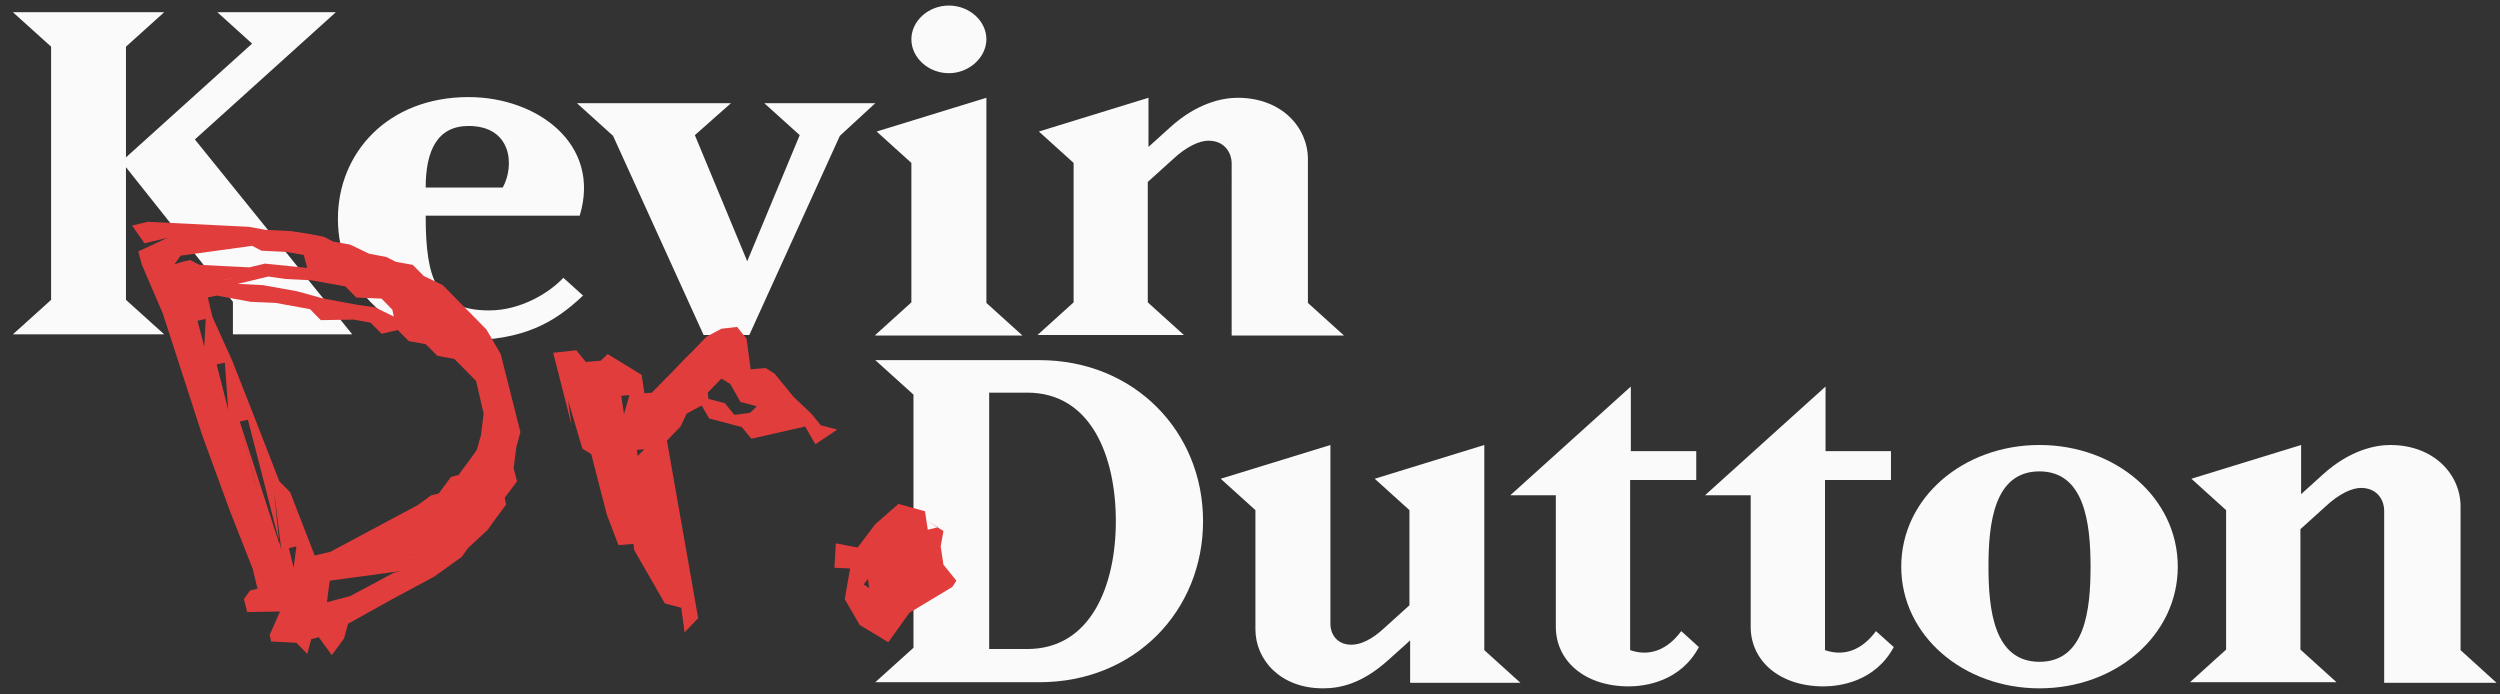
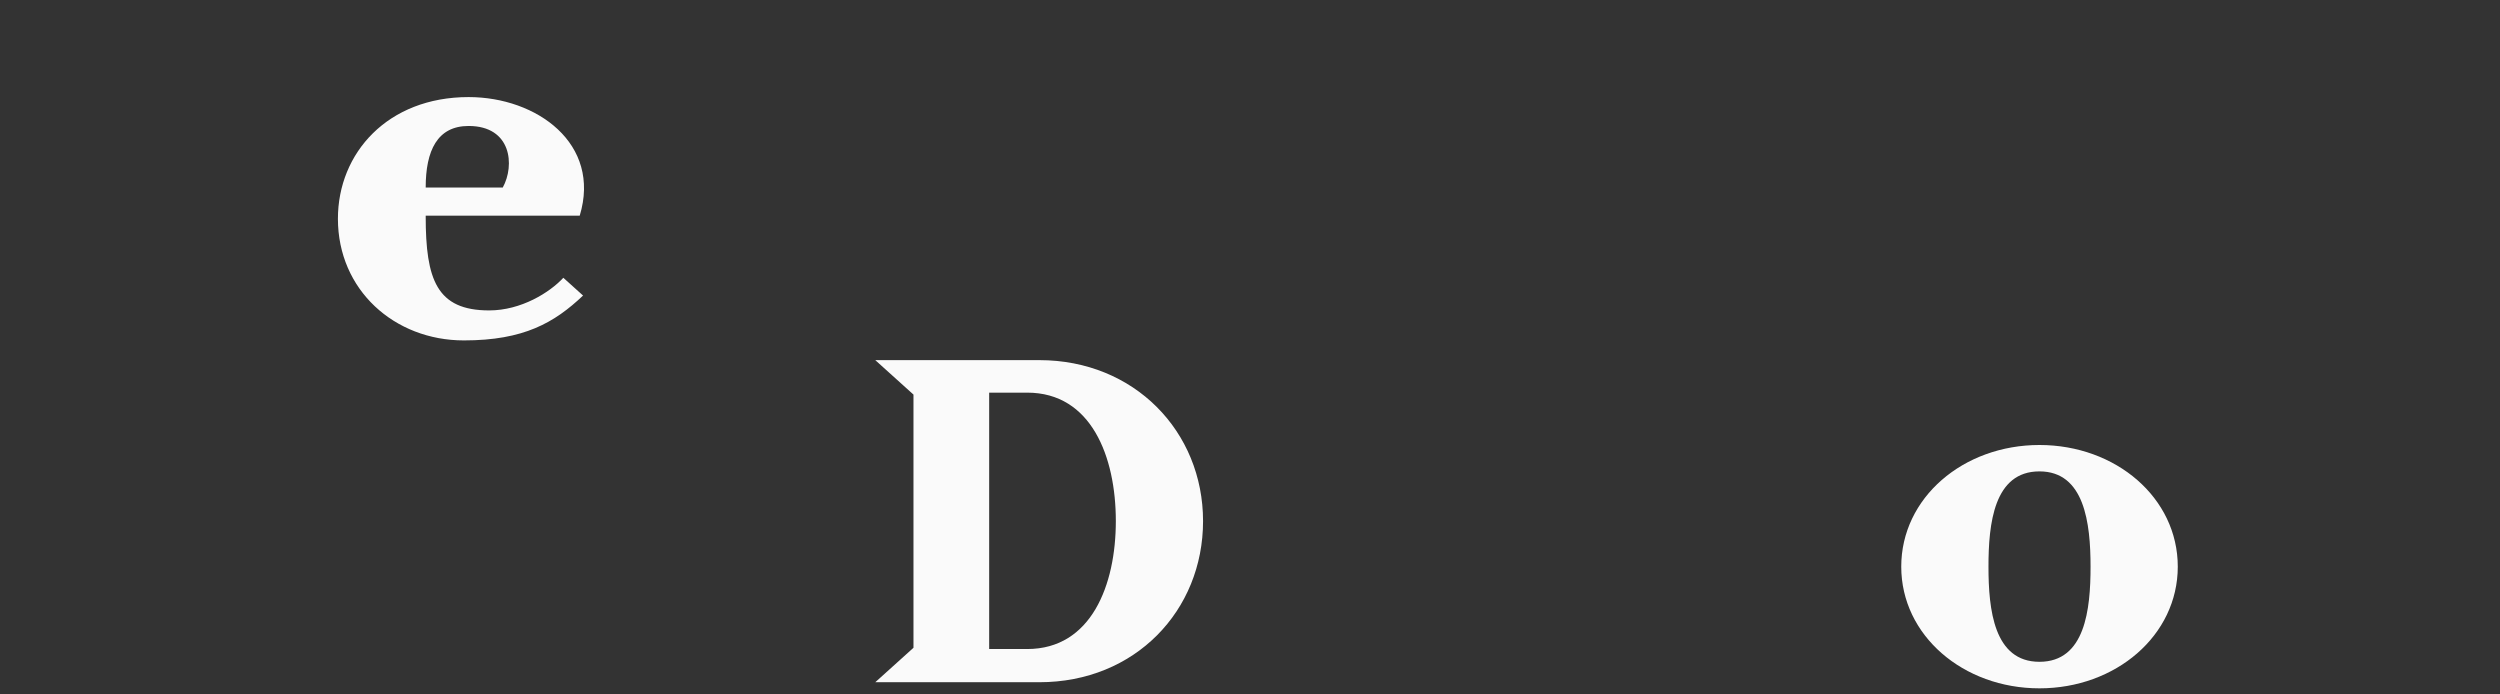
<svg xmlns="http://www.w3.org/2000/svg" viewBox="0 0 180 50" width="180" height="50">
  <rect x="0" y="0" width="180" height="50" fill="#333333" stroke="none" />
  <style>tspan{white-space:pre}.shp0{fill:#fafafa}.shp1{fill:#e13d3c}</style>
  <g id="Layer">
    <g id="Layer">
-       <path id="Layer" class="shp0" d="M16.77 24.12v-2.39l-7.7-9.69v9.55l2.75 2.48H.93l2.75-2.48V3.36L.93.88h10.89L9.07 3.36v7.97l9.08-8.19-2.5-2.26h8.53l-10.15 9.16 11.33 14.03h-8.59v.05z" />
      <path id="Layer" fill-rule="evenodd" class="shp0" d="M30.65 15.58c0 4.55.79 6.77 4.57 6.77 2.3 0 4.36-1.29 5.34-2.35l1.42 1.28c-2.06 1.95-4.26 3.23-8.58 3.23-5 0-9.07-3.63-9.07-8.76 0-4.73 3.58-8.76 9.41-8.76 4.91 0 9.57 3.36 8 8.54H30.65v.05zm0-2.08h5.55c.88-1.6.63-4.43-2.46-4.43-2.25 0-3.09 1.77-3.09 4.43z" />
-       <path id="Layer" class="shp0" d="M60.47 9.78l-6.52 14.34h-3.29L44.14 9.78l-2.6-2.35h11.09l-2.6 2.3 3.77 9.08 3.78-9.08-2.55-2.3h7.99l-2.55 2.35zm2.55 14.34l2.6-2.35V11.73l-2.5-2.26 7.9-2.43v14.77l2.6 2.35h-10.6v-.04zm5.3-18.85c-1.47 0-2.7-1.11-2.7-2.44 0-1.33 1.23-2.43 2.7-2.43 1.47 0 2.7 1.1 2.7 2.43 0 1.29-1.23 2.44-2.7 2.44zm20.36 18.85V11.73c0-.58-.4-1.6-1.67-1.6-.64 0-1.57.4-2.6 1.37l-1.77 1.6v8.67l2.6 2.35H74.7l2.6-2.35V11.73l-2.5-2.26 7.89-2.43v3.54l1.57-1.42c1.91-1.73 3.73-2.12 4.86-2.12 3.14 0 5.05 2.12 5.05 4.42v10.35l2.6 2.35h-8.09v-.04z" />
    </g>
    <g id="Layer">
      <path id="Layer" fill-rule="evenodd" class="shp0" d="M74.84 49.12H63.02l2.75-2.48V28.41l-2.75-2.48h11.82c6.82 0 11.78 5.13 11.78 11.59s-4.91 11.6-11.78 11.6zm-.88-20.85h-2.74v18.46h2.74c4.61 0 6.38-4.61 6.38-9.21 0-4.64-1.77-9.25-6.38-9.25z" />
-       <path id="Layer" class="shp0" d="M101.53 49.12v-3.01l-1.57 1.41c-1.92 1.73-3.49 2.04-4.71 2.04-3.09 0-4.86-2.08-4.86-4.25v-8.58l-2.5-2.26 7.9-2.43v12.92c0 .53.34 1.46 1.52 1.46.64 0 1.47-.36 2.4-1.24l1.77-1.6v-6.85l-2.5-2.26 7.89-2.43v14.77l2.6 2.35h-7.94v-.04zm15.84-14.61v12.3c1.42.49 2.7-.04 3.68-1.37l1.27 1.15c-1.32 2.48-3.87 2.83-5.05 2.83-3.19 0-5.25-1.85-5.25-4.29v-9.47h-3.28l8.68-7.83v4.65h4.71v2.08h-4.76v-.05zm14.03 0v12.3c1.42.49 2.69-.04 3.67-1.37l1.28 1.15c-1.33 2.48-3.88 2.83-5.05 2.83-3.19 0-5.25-1.85-5.25-4.29v-9.47h-3.29l8.68-7.83v4.65h4.71v2.08h-4.75v-.05z" />
      <path id="Layer" fill-rule="evenodd" class="shp0" d="M146.84 49.56c-5.49 0-9.95-3.81-9.95-8.76 0-4.96 4.46-8.76 9.95-8.76 5.5 0 9.96 3.8 9.96 8.76 0 4.95-4.46 8.76-9.96 8.76zm0-15.62c-3.28 0-3.67 3.76-3.67 6.86 0 3.09.39 6.85 3.67 6.85 3.29 0 3.68-3.76 3.68-6.85 0-3.15-.44-6.86-3.68-6.86z" />
-       <path id="Layer" class="shp0" d="M171.66 49.12V36.73c0-.58-.39-1.6-1.67-1.6-.63 0-1.56.4-2.59 1.37l-1.77 1.6v8.67l2.6 2.35h-10.55l2.6-2.35V36.73l-2.5-2.26 7.9-2.43v3.54l1.57-1.42c1.91-1.73 3.73-2.12 4.85-2.12 3.14 0 5.06 2.12 5.06 4.42v10.35l2.59 2.35h-8.09v-.04z" />
    </g>
-     <path id="Layer" fill-rule="evenodd" class="shp1" d="M9.51 16.24l1.13-.27 7.26.36 1.23.22 1.81.09 1.13.17 1.23.23.68.35 1.23.22 1.37.66 1.23.23.69.35 1.22.22.79.8 1.37.66 3.14 3.19 1.03 1.77 1.42 5.62-.29 1.06-.2 1.55.25.93-.89 1.19.1.49-.88 1.19-.44.62-1.43 1.33-.44.62-1.96 1.41-3.14 1.69-3.09 1.72-.29 1.06-.88 1.2-.94-1.29-.54.14-.29 1.06-.78-.8-1.82-.09-.1-.48.74-1.68-2.36.04-.24-.93.44-.62.54-.13-.34-1.42-1.62-4.11-2.01-5.49-2.85-8.8-1.52-3.54-.24-.93 2.11-.98-1.67.4-.89-1.28zm3.63 2.61l.54-.13.69.35 3.58.18 1.13-.27 3.04.31-.25-.93-1.22-.22-1.82-.09-.68-.35-5.15.71-.44.62.58-.18zm1.08 4.25l.49 1.86.1-2-.59.14zm.74-1.68l.34 1.41 1.42 3.14 1.62 4.12 1.77 4.56.78.79L22.66 40l1.13-.27 6.28-3.36.98-.71.54-.13.88-1.19.54-.14.88-1.19.44-.62.3-1.06.19-1.55-.54-2.35-1.57-1.59-1.22-.22-.84-.84-1.22-.22-.79-.8-1.17.27-.79-.8-1.22-.22-2.36.04-.78-.79-2.46-.45-1.81-.08-2.45-.45-.64.14zm.64 4.82l.83 3.27-.24-3.4-.59.13zm.83-6.15l-.54.13 1.13-.26-.59.13zm.83 10.26l1.08 4.25.25.93-1.33-5.18 2.85 8.81-.02-.22-2.24-8.72-.59.13zm2.83 8.59l.17.66-.54-4.33.37 3.67zm-1.31-18.9l-1.66.4 1.81.09 2.45.44 1.92.53 2.45.45 1.23.17 1.37.67-.1-.49-.78-.8-1.82-.08-.78-.8-2.46-.44-1.81-.09-1.28-.18-.54.13zm2.02 19.43l.34 1.41.2-1.54-.54.13zm2.45-20.44l-.54.13 1.13-.27-.59.14zm1.96 23.89l3.14-1.68.54-.13-5.15.7-.2 1.55 1.67-.44zm4.56-3.01l-.54.13 1.13-.26-.59.13zm-10.54.44l.54-.13-.54.13zm4.7-20.97l.54-.13-.54.13zm1.23.18l.54-.14-.54.14zm.69.35l.54-.13-.54.13zm3.58 18.59l.54-.14-.54.14zm-.49-15.8l.54-.13-.54.13zm.63.35l.54-.13-.54.13zm1.18 16.11l.54-.13-.54.13zm-.49-15.8l.54-.13-.54.13zm1.52 15.09l.54-.13-.54.13zm8.05-13.05l1.66-.18.69.84 1.08-.09.49-.48 2.45 1.5.2 1.33.54-.05.98-1.01.49-.49.98-1.02.49-.48.98-1.02 1.08-.58 1.13-.13.68.84.3 2.21 1.08-.09.64.4 1.37 1.68 1.27 1.2.69.84 1.18.31-1.57 1.06-.74-1.28-3.87.88-.69-.84-2.35-.62-.54-.93-1.08.58-.44.93-.98 1.02 2.25 12.78-.98 1.02-.24-1.77-1.18-.31-2.21-3.85-.05-.44-1.08.09-.83-2.17-1.13-4.38-.64-.4-1.03-3.49.25 1.77-1.32-5.18zm4.9 3.1l.2 1.32.39-1.37-.59.05zm1.13 3.89l.05.44.49-.48-.54.04zm6.08-5.13l-.98 1.01.05.45 1.18.31.68.84 1.13-.14.49-.48-1.18-.31-.73-1.29-.64-.39zm-7.41 8.01l.54-.05-.54.05zm8.19-10.8l.54-.05-.54.05zm1.87 5.66l.54-.04-.54.04zm12.01 6.68l.2 1.33.71-.17.42.26-.2 1.11.2 1.32.93 1.15-.29.45-3.09 1.86-1.52 2.12L61.9 45l-1.08-1.86.39-2.21-1.13-.05.1-1.76 1.57.3 1.27-1.68 1.67-1.46 1.91.53zm.91 1.16l-.81-.49.84.48-.03.01zm-5.32 4.11l.39.27-.09-.67-.3.4zm3.68-2.66l-.3.45.3-.45z" />
  </g>
</svg>